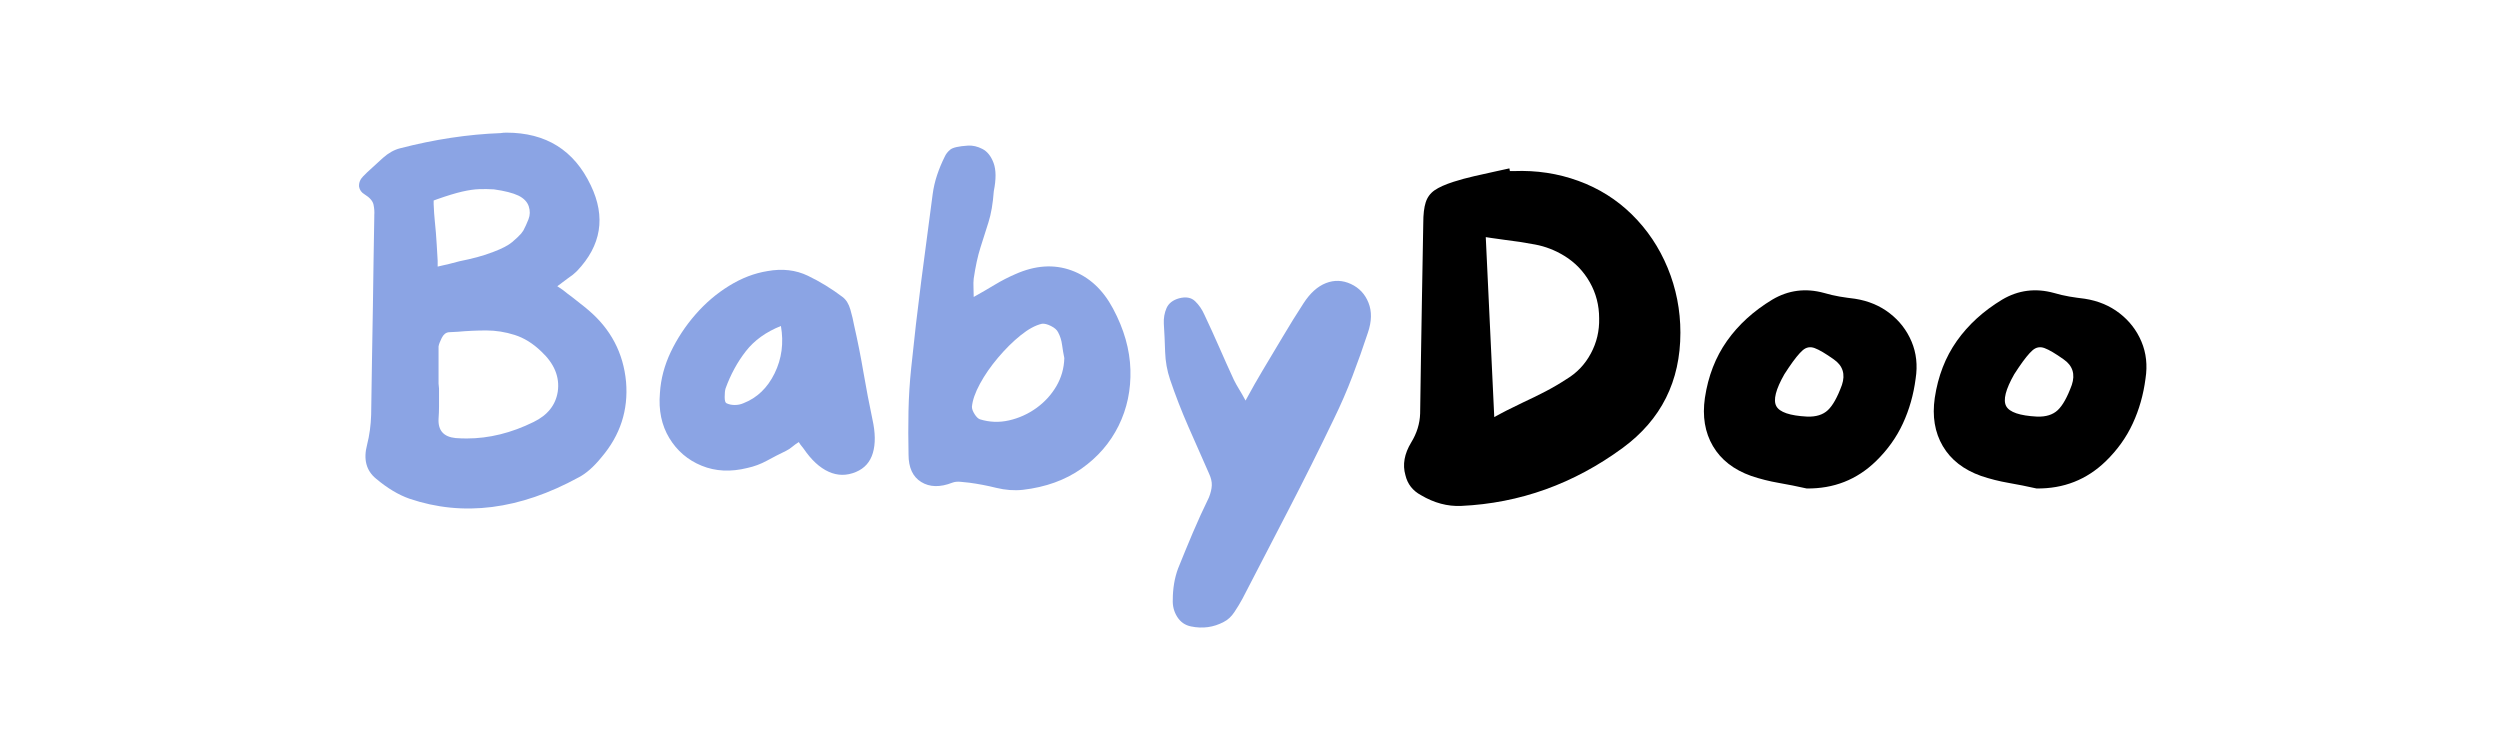
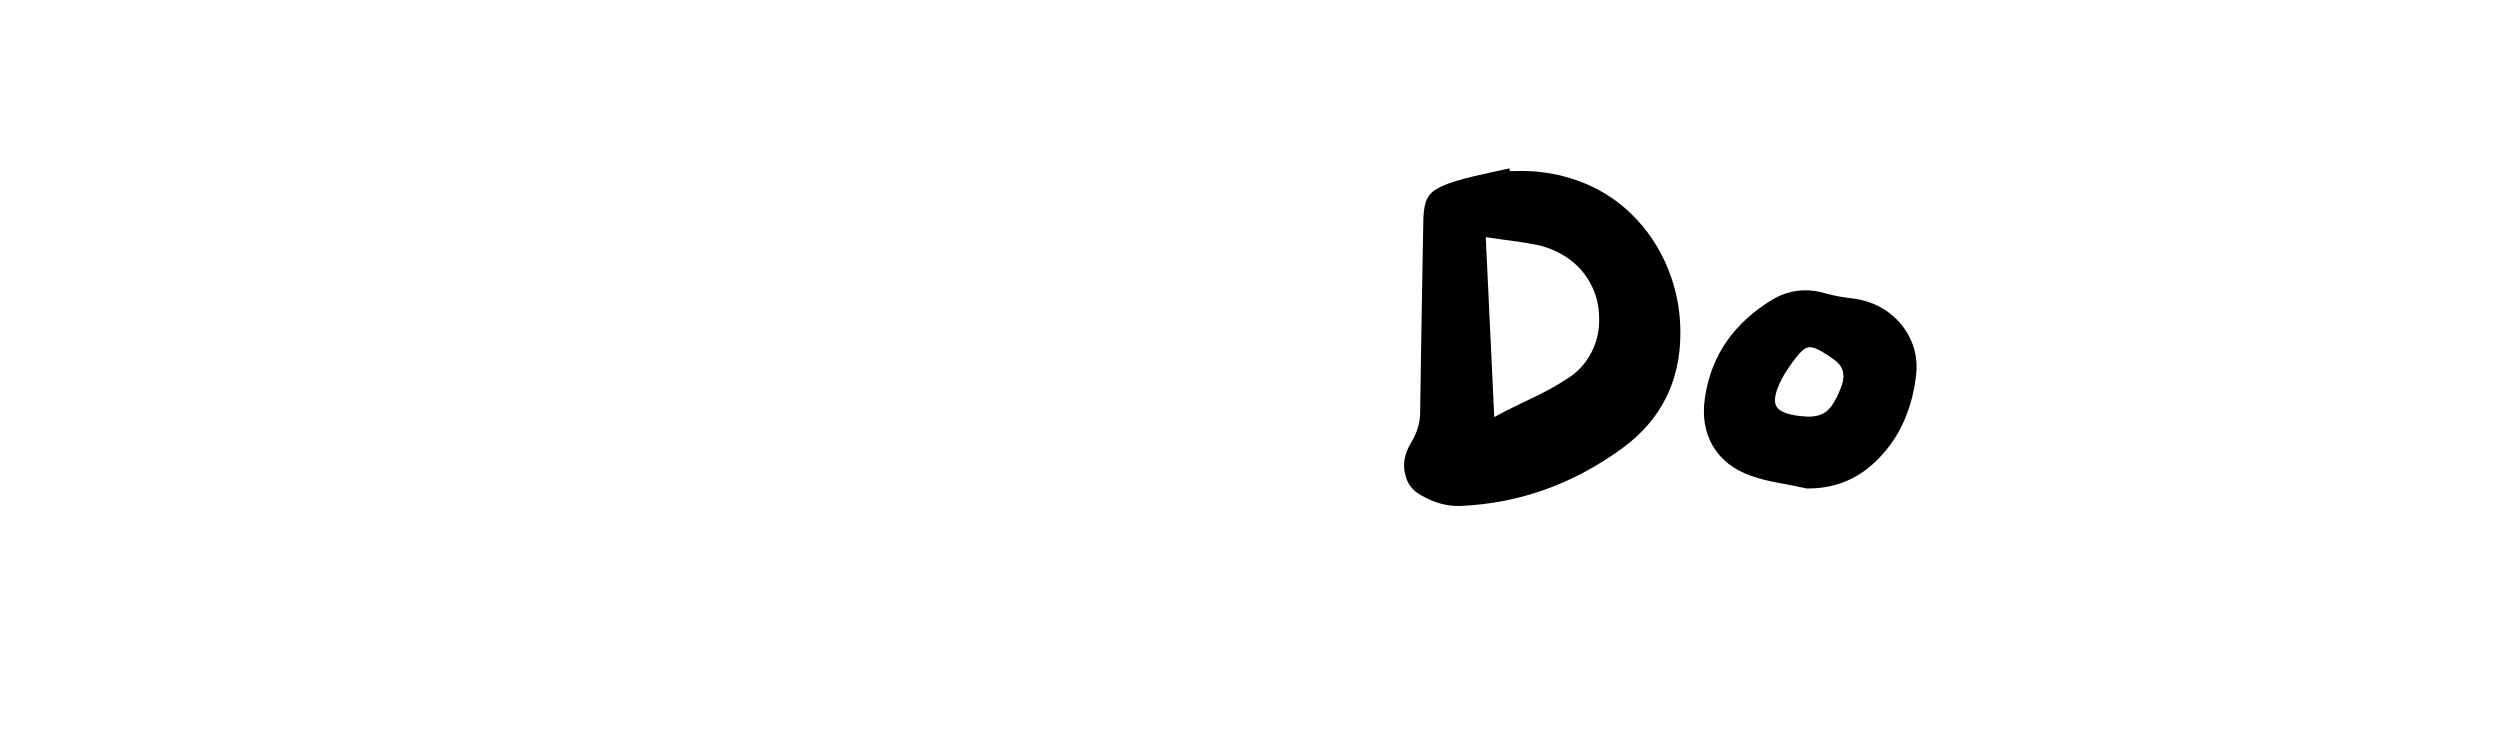
<svg xmlns="http://www.w3.org/2000/svg" width="1000" zoomAndPan="magnify" viewBox="0 0 750 225" height="300" preserveAspectRatio="xMidYMid meet" version="1.0">
  <defs>
    <g />
  </defs>
  <g fill="#8ba4e4" fill-opacity="1">
    <g transform="translate(102.768, 152.574)">
      <g>
-         <path d="M 85.047 -38.031 C 85.766 -29.551 83.312 -22.008 77.688 -15.406 C 75.363 -12.539 73.086 -10.531 70.859 -9.375 C 53.086 0.352 36.164 2.492 20.094 -2.953 C 16.789 -4.109 13.441 -6.113 10.047 -8.969 C 7.098 -11.383 6.203 -14.781 7.359 -19.156 C 8.078 -22.008 8.484 -25 8.578 -28.125 C 8.66 -33.664 8.742 -39.18 8.828 -44.672 C 8.922 -50.16 9.016 -55.629 9.109 -61.078 C 9.191 -65.453 9.254 -69.848 9.297 -74.266 C 9.348 -78.68 9.422 -83.082 9.516 -87.469 L 9.516 -88 C 9.598 -88.977 9.523 -90.023 9.297 -91.141 C 9.078 -92.254 8.164 -93.305 6.562 -94.297 C 5.664 -94.828 5.129 -95.582 4.953 -96.562 C 4.867 -97.727 5.27 -98.758 6.156 -99.656 L 7.359 -100.859 C 8.879 -102.285 10.461 -103.734 12.109 -105.203 C 13.766 -106.68 15.488 -107.645 17.281 -108.094 C 27.633 -110.77 37.676 -112.285 47.406 -112.641 C 47.945 -112.734 48.531 -112.781 49.156 -112.781 C 61.031 -112.781 69.469 -107.508 74.469 -96.969 C 79.02 -87.5 77.633 -78.926 70.312 -71.25 C 69.957 -70.895 69.555 -70.535 69.109 -70.172 C 68.66 -69.816 68.172 -69.461 67.641 -69.109 C 67.367 -68.93 67.098 -68.727 66.828 -68.5 C 66.566 -68.281 66.301 -68.082 66.031 -67.906 L 64.422 -66.703 L 66.031 -65.625 C 66.562 -65.176 67.07 -64.773 67.562 -64.422 C 68.062 -64.066 68.535 -63.711 68.984 -63.359 C 69.867 -62.641 70.691 -61.988 71.453 -61.406 C 72.211 -60.832 72.953 -60.234 73.672 -59.609 C 80.453 -53.891 84.242 -46.695 85.047 -38.031 Z M 28.531 -74.328 L 28.531 -72.594 L 30.266 -73 C 31.16 -73.176 31.988 -73.375 32.75 -73.594 C 33.508 -73.82 34.289 -74.023 35.094 -74.203 C 36.875 -74.555 38.613 -74.957 40.312 -75.406 C 42.008 -75.852 43.66 -76.391 45.266 -77.016 C 47.859 -77.992 49.734 -78.973 50.891 -79.953 C 52.055 -80.941 52.953 -81.789 53.578 -82.5 L 54.25 -83.438 C 54.781 -84.426 55.289 -85.547 55.781 -86.797 C 56.27 -88.047 56.297 -89.336 55.859 -90.672 C 55.41 -92.016 54.379 -93.086 52.766 -93.891 C 51.078 -94.691 48.625 -95.316 45.406 -95.766 C 43.883 -95.859 42.41 -95.879 40.984 -95.828 C 39.555 -95.785 37.859 -95.539 35.891 -95.094 C 33.93 -94.645 31.43 -93.883 28.391 -92.812 L 27.328 -92.422 L 27.328 -91.344 C 27.41 -89.383 27.52 -87.754 27.656 -86.453 C 27.789 -85.16 27.906 -83.93 28 -82.766 C 28.082 -81.609 28.164 -80.406 28.25 -79.156 C 28.344 -77.906 28.438 -76.297 28.531 -74.328 Z M 64.562 -35.094 C 65.188 -39.469 63.535 -43.484 59.609 -47.141 C 57.109 -49.555 54.445 -51.207 51.625 -52.094 C 48.812 -52.988 45.977 -53.438 43.125 -53.438 C 40.27 -53.438 37.414 -53.305 34.562 -53.047 L 31.875 -52.906 C 30.977 -52.812 30.266 -52.227 29.734 -51.156 C 29.203 -50.094 28.891 -49.25 28.797 -48.625 C 28.797 -47.281 28.797 -45.914 28.797 -44.531 C 28.797 -43.145 28.797 -41.785 28.797 -40.453 L 28.797 -37.5 L 28.938 -36.031 C 28.938 -35.676 28.938 -35.363 28.938 -35.094 C 28.938 -34.82 28.938 -34.551 28.938 -34.281 C 28.938 -33.031 28.938 -31.801 28.938 -30.594 C 28.938 -29.395 28.891 -28.172 28.797 -26.922 C 28.617 -23.441 30.316 -21.52 33.891 -21.156 C 35.047 -21.07 36.16 -21.031 37.234 -21.031 C 43.93 -21.031 50.629 -22.68 57.328 -25.984 C 61.523 -28.035 63.938 -31.07 64.562 -35.094 Z M 64.562 -35.094 " />
-       </g>
+         </g>
    </g>
  </g>
  <g fill="#8ba4e4" fill-opacity="1">
    <g transform="translate(192.885, 152.574)">
      <g>
-         <path d="M 68.844 -26.781 C 69.738 -22.77 69.781 -19.398 68.969 -16.672 C 68.164 -13.953 66.473 -12.055 63.891 -10.984 C 61.117 -9.816 58.395 -9.836 55.719 -11.047 C 53.039 -12.254 50.539 -14.555 48.219 -17.953 C 48.039 -18.211 47.816 -18.5 47.547 -18.812 C 47.273 -19.125 47.008 -19.504 46.75 -19.953 C 46.031 -19.504 45.379 -19.035 44.797 -18.547 C 44.223 -18.055 43.578 -17.633 42.859 -17.281 C 40.984 -16.383 39.109 -15.422 37.234 -14.391 C 35.359 -13.367 33.395 -12.633 31.344 -12.188 C 26.344 -10.938 21.766 -11.16 17.609 -12.859 C 13.461 -14.555 10.227 -17.32 7.906 -21.156 C 5.582 -25 4.645 -29.508 5.094 -34.688 C 5.352 -38.883 6.441 -42.992 8.359 -47.016 C 10.285 -51.035 12.742 -54.766 15.734 -58.203 C 18.723 -61.641 22.094 -64.516 25.844 -66.828 C 29.594 -69.148 33.438 -70.625 37.375 -71.25 C 41.832 -72.051 45.867 -71.582 49.484 -69.844 C 53.109 -68.102 56.57 -65.984 59.875 -63.484 C 60.945 -62.68 61.727 -61.43 62.219 -59.734 C 62.707 -58.035 63.086 -56.43 63.359 -54.922 C 64.422 -50.273 65.352 -45.582 66.156 -40.844 C 66.969 -36.113 67.863 -31.426 68.844 -26.781 Z M 30.141 -31.609 C 34.242 -33.211 37.363 -36.203 39.5 -40.578 C 41.645 -44.953 42.273 -49.688 41.391 -54.781 C 36.922 -53 33.414 -50.477 30.875 -47.219 C 28.332 -43.957 26.301 -40.227 24.781 -36.031 C 24.602 -35.406 24.516 -34.555 24.516 -33.484 C 24.516 -32.41 24.691 -31.785 25.047 -31.609 C 25.766 -31.254 26.594 -31.078 27.531 -31.078 C 28.469 -31.078 29.336 -31.254 30.141 -31.609 Z M 30.141 -31.609 " />
-       </g>
+         </g>
    </g>
  </g>
  <g fill="#8ba4e4" fill-opacity="1">
    <g transform="translate(267.469, 152.574)">
      <g>
-         <path d="M 24.641 -68.984 C 24.555 -68.172 24.535 -67.316 24.578 -66.422 C 24.617 -65.535 24.641 -64.555 24.641 -63.484 C 26.879 -64.734 29 -65.961 31 -67.172 C 33.008 -68.379 35.039 -69.426 37.094 -70.312 C 43.082 -72.988 48.707 -73.367 53.969 -71.453 C 59.238 -69.535 63.395 -65.719 66.438 -60 C 69.738 -53.844 71.477 -47.727 71.656 -41.656 C 71.832 -35.582 70.648 -29.977 68.109 -24.844 C 65.566 -19.707 61.859 -15.422 56.984 -11.984 C 52.117 -8.547 46.25 -6.426 39.375 -5.625 C 36.789 -5.352 34.133 -5.551 31.406 -6.219 C 28.688 -6.895 25.988 -7.41 23.312 -7.766 C 22.5 -7.859 21.625 -7.945 20.688 -8.031 C 19.75 -8.125 18.926 -8.035 18.219 -7.766 C 14.551 -6.336 11.445 -6.406 8.906 -7.969 C 6.363 -9.531 5.094 -12.273 5.094 -16.203 C 5 -20.578 4.992 -24.93 5.078 -29.266 C 5.172 -33.598 5.441 -37.906 5.891 -42.188 C 6.785 -50.938 7.789 -59.641 8.906 -68.297 C 10.02 -76.961 11.16 -85.629 12.328 -94.297 C 12.586 -96.254 13.031 -98.172 13.656 -100.047 C 14.281 -101.922 15.039 -103.754 15.938 -105.547 C 16.289 -106.348 16.848 -107.062 17.609 -107.688 C 18.367 -108.312 20.133 -108.711 22.906 -108.891 C 24.332 -108.984 25.781 -108.648 27.25 -107.891 C 28.727 -107.129 29.848 -105.723 30.609 -103.672 C 31.367 -101.617 31.391 -98.805 30.672 -95.234 C 30.398 -91.484 29.863 -88.359 29.062 -85.859 C 28.258 -83.359 27.457 -80.832 26.656 -78.281 C 25.852 -75.738 25.18 -72.641 24.641 -68.984 Z M 26.516 -26.781 C 29.379 -25.895 32.281 -25.785 35.219 -26.453 C 38.164 -27.117 40.891 -28.344 43.391 -30.125 C 45.891 -31.914 47.898 -34.102 49.422 -36.688 C 50.941 -39.281 51.742 -42.098 51.828 -45.141 C 51.566 -46.391 51.344 -47.707 51.156 -49.094 C 50.977 -50.477 50.578 -51.75 49.953 -52.906 C 49.598 -53.625 48.883 -54.25 47.812 -54.781 C 46.738 -55.312 45.848 -55.535 45.141 -55.453 C 43.172 -55.004 41.023 -53.844 38.703 -51.969 C 36.379 -50.094 34.125 -47.859 31.938 -45.266 C 29.75 -42.68 27.941 -40.07 26.516 -37.438 C 25.086 -34.801 24.285 -32.5 24.109 -30.531 C 24.109 -29.906 24.375 -29.172 24.906 -28.328 C 25.445 -27.484 25.984 -26.969 26.516 -26.781 Z M 26.516 -26.781 " />
-       </g>
+         </g>
    </g>
  </g>
  <g fill="#8ba4e4" fill-opacity="1">
    <g transform="translate(344.195, 152.574)">
      <g>
-         <path d="M 61.078 -67.375 C 63.578 -66.207 65.336 -64.328 66.359 -61.734 C 67.391 -59.148 67.328 -56.16 66.172 -52.766 C 64.734 -48.391 63.188 -44.035 61.531 -39.703 C 59.883 -35.379 58.035 -31.117 55.984 -26.922 C 51.609 -17.816 47.098 -8.781 42.453 0.188 C 37.816 9.164 33.176 18.125 28.531 27.062 C 27.812 28.395 27.004 29.727 26.109 31.062 C 25.223 32.406 24.156 33.391 22.906 34.016 C 19.863 35.629 16.602 36.078 13.125 35.359 C 11.344 35.004 9.957 34.047 8.969 32.484 C 7.988 30.922 7.547 29.203 7.641 27.328 C 7.641 25.711 7.77 24.102 8.031 22.5 C 8.301 20.895 8.703 19.379 9.234 17.953 C 10.672 14.379 12.145 10.805 13.656 7.234 C 15.176 3.66 16.785 0.133 18.484 -3.344 C 19.016 -4.688 19.301 -5.895 19.344 -6.969 C 19.395 -8.039 19.109 -9.242 18.484 -10.578 C 16.43 -15.223 14.375 -19.891 12.312 -24.578 C 10.258 -29.266 8.43 -33.973 6.828 -38.703 C 5.93 -41.379 5.438 -44.145 5.344 -47 C 5.258 -49.863 5.129 -52.68 4.953 -55.453 C 4.867 -57.148 5.141 -58.711 5.766 -60.141 C 6.391 -61.566 7.641 -62.547 9.516 -63.078 C 11.566 -63.617 13.172 -63.332 14.328 -62.219 C 15.492 -61.102 16.43 -59.738 17.141 -58.125 C 18.66 -54.914 20.133 -51.68 21.562 -48.422 C 22.988 -45.16 24.461 -41.879 25.984 -38.578 C 26.43 -37.68 26.941 -36.766 27.516 -35.828 C 28.098 -34.891 28.75 -33.75 29.469 -32.406 C 30.445 -34.195 31.336 -35.805 32.141 -37.234 C 32.941 -38.66 33.75 -40.047 34.562 -41.391 C 36.613 -44.773 38.641 -48.164 40.641 -51.562 C 42.648 -54.957 44.727 -58.305 46.875 -61.609 C 48.844 -64.648 51.078 -66.66 53.578 -67.641 C 56.078 -68.617 58.578 -68.531 61.078 -67.375 Z M 61.078 -67.375 " />
-       </g>
+         </g>
    </g>
  </g>
  <g fill="#000000" fill-opacity="1">
    <g transform="translate(416.261, 152.574)">
      <g>
        <path d="M 73.266 -88.266 C 77.91 -83.711 81.504 -78.352 84.047 -72.188 C 86.586 -66.031 87.859 -59.555 87.859 -52.766 C 87.859 -38.211 82.098 -26.695 70.578 -18.219 C 55.848 -7.414 39.688 -1.609 22.094 -0.797 C 17.988 -0.617 13.973 -1.691 10.047 -4.016 C 7.547 -5.359 5.984 -7.367 5.359 -10.047 C 4.461 -13.172 5.039 -16.43 7.094 -19.828 C 8.789 -22.586 9.688 -25.488 9.781 -28.531 C 9.863 -34.156 9.945 -39.781 10.031 -45.406 C 10.125 -51.031 10.219 -56.703 10.312 -62.422 C 10.406 -66.254 10.473 -70.113 10.516 -74 C 10.555 -77.883 10.625 -81.75 10.719 -85.594 C 10.719 -88.27 10.961 -90.363 11.453 -91.875 C 11.941 -93.395 12.832 -94.602 14.125 -95.5 C 15.426 -96.395 17.328 -97.242 19.828 -98.047 C 21.785 -98.672 23.836 -99.227 25.984 -99.719 C 28.129 -100.207 30.227 -100.676 32.281 -101.125 C 32.988 -101.301 33.703 -101.457 34.422 -101.594 C 35.141 -101.727 35.852 -101.883 36.562 -102.062 L 36.703 -101.25 L 37.906 -101.25 C 44.688 -101.52 51.133 -100.539 57.25 -98.312 C 63.375 -96.082 68.711 -92.734 73.266 -88.266 Z M 53.703 -38.844 C 56.828 -40.719 59.258 -43.285 61 -46.547 C 62.75 -49.805 63.578 -53.312 63.484 -57.062 C 63.484 -60.988 62.547 -64.602 60.672 -67.906 C 58.797 -71.207 56.254 -73.844 53.047 -75.812 C 50.273 -77.508 47.348 -78.645 44.266 -79.219 C 41.18 -79.801 38.125 -80.27 35.094 -80.625 C 34.469 -80.719 33.844 -80.805 33.219 -80.891 C 32.594 -80.984 31.922 -81.078 31.203 -81.172 L 29.469 -81.438 L 32.016 -27.453 L 34.016 -28.531 C 35.18 -29.156 36.32 -29.734 37.438 -30.266 C 38.551 -30.805 39.645 -31.344 40.719 -31.875 C 43.039 -32.945 45.27 -34.039 47.406 -35.156 C 49.551 -36.27 51.648 -37.5 53.703 -38.844 Z M 53.703 -38.844 " />
      </g>
    </g>
  </g>
  <g fill="#000000" fill-opacity="1">
    <g transform="translate(509.19, 152.574)">
      <g>
        <path d="M 47.281 -62.953 C 51.301 -62.328 54.781 -60.875 57.719 -58.594 C 60.664 -56.32 62.852 -53.488 64.281 -50.094 C 65.719 -46.695 66.125 -42.988 65.5 -38.969 C 64.875 -34.156 63.598 -29.672 61.672 -25.516 C 59.754 -21.359 57.055 -17.586 53.578 -14.203 C 47.859 -8.66 40.938 -5.938 32.812 -6.031 C 30.039 -6.656 27.25 -7.211 24.438 -7.703 C 21.625 -8.191 18.879 -8.883 16.203 -9.781 C 10.93 -11.656 7.094 -14.645 4.688 -18.75 C 2.281 -22.852 1.477 -27.676 2.281 -33.219 C 3.258 -39.738 5.469 -45.43 8.906 -50.297 C 12.344 -55.16 16.875 -59.289 22.5 -62.688 C 27.32 -65.539 32.5 -66.207 38.031 -64.688 C 39.551 -64.238 41.094 -63.879 42.656 -63.609 C 44.219 -63.348 45.758 -63.129 47.281 -62.953 Z M 43.391 -37.094 C 44.461 -40.312 43.66 -42.859 40.984 -44.734 C 38.484 -46.516 36.562 -47.648 35.219 -48.141 C 33.883 -48.641 32.68 -48.422 31.609 -47.484 C 30.535 -46.547 29.148 -44.828 27.453 -42.328 C 26.922 -41.523 26.477 -40.852 26.125 -40.312 C 23.531 -35.758 22.723 -32.566 23.703 -30.734 C 24.691 -28.91 27.773 -27.863 32.953 -27.594 C 35.629 -27.5 37.703 -28.145 39.172 -29.531 C 40.648 -30.914 42.055 -33.438 43.391 -37.094 Z M 43.391 -37.094 " />
      </g>
    </g>
  </g>
  <g fill="#000000" fill-opacity="1">
    <g transform="translate(578.15, 152.574)">
      <g>
-         <path d="M 47.281 -62.953 C 51.301 -62.328 54.781 -60.875 57.719 -58.594 C 60.664 -56.32 62.852 -53.488 64.281 -50.094 C 65.719 -46.695 66.125 -42.988 65.5 -38.969 C 64.875 -34.156 63.598 -29.672 61.672 -25.516 C 59.754 -21.359 57.055 -17.586 53.578 -14.203 C 47.859 -8.66 40.938 -5.938 32.812 -6.031 C 30.039 -6.656 27.25 -7.211 24.438 -7.703 C 21.625 -8.191 18.879 -8.883 16.203 -9.781 C 10.93 -11.656 7.094 -14.645 4.688 -18.75 C 2.281 -22.852 1.477 -27.676 2.281 -33.219 C 3.258 -39.738 5.469 -45.43 8.906 -50.297 C 12.344 -55.16 16.875 -59.289 22.5 -62.688 C 27.32 -65.539 32.5 -66.207 38.031 -64.688 C 39.551 -64.238 41.094 -63.879 42.656 -63.609 C 44.219 -63.348 45.758 -63.129 47.281 -62.953 Z M 43.391 -37.094 C 44.461 -40.312 43.66 -42.859 40.984 -44.734 C 38.484 -46.516 36.562 -47.648 35.219 -48.141 C 33.883 -48.641 32.68 -48.422 31.609 -47.484 C 30.535 -46.547 29.148 -44.828 27.453 -42.328 C 26.922 -41.523 26.477 -40.852 26.125 -40.312 C 23.531 -35.758 22.723 -32.566 23.703 -30.734 C 24.691 -28.91 27.773 -27.863 32.953 -27.594 C 35.629 -27.5 37.703 -28.145 39.172 -29.531 C 40.648 -30.914 42.055 -33.438 43.391 -37.094 Z M 43.391 -37.094 " />
-       </g>
+         </g>
    </g>
  </g>
</svg>